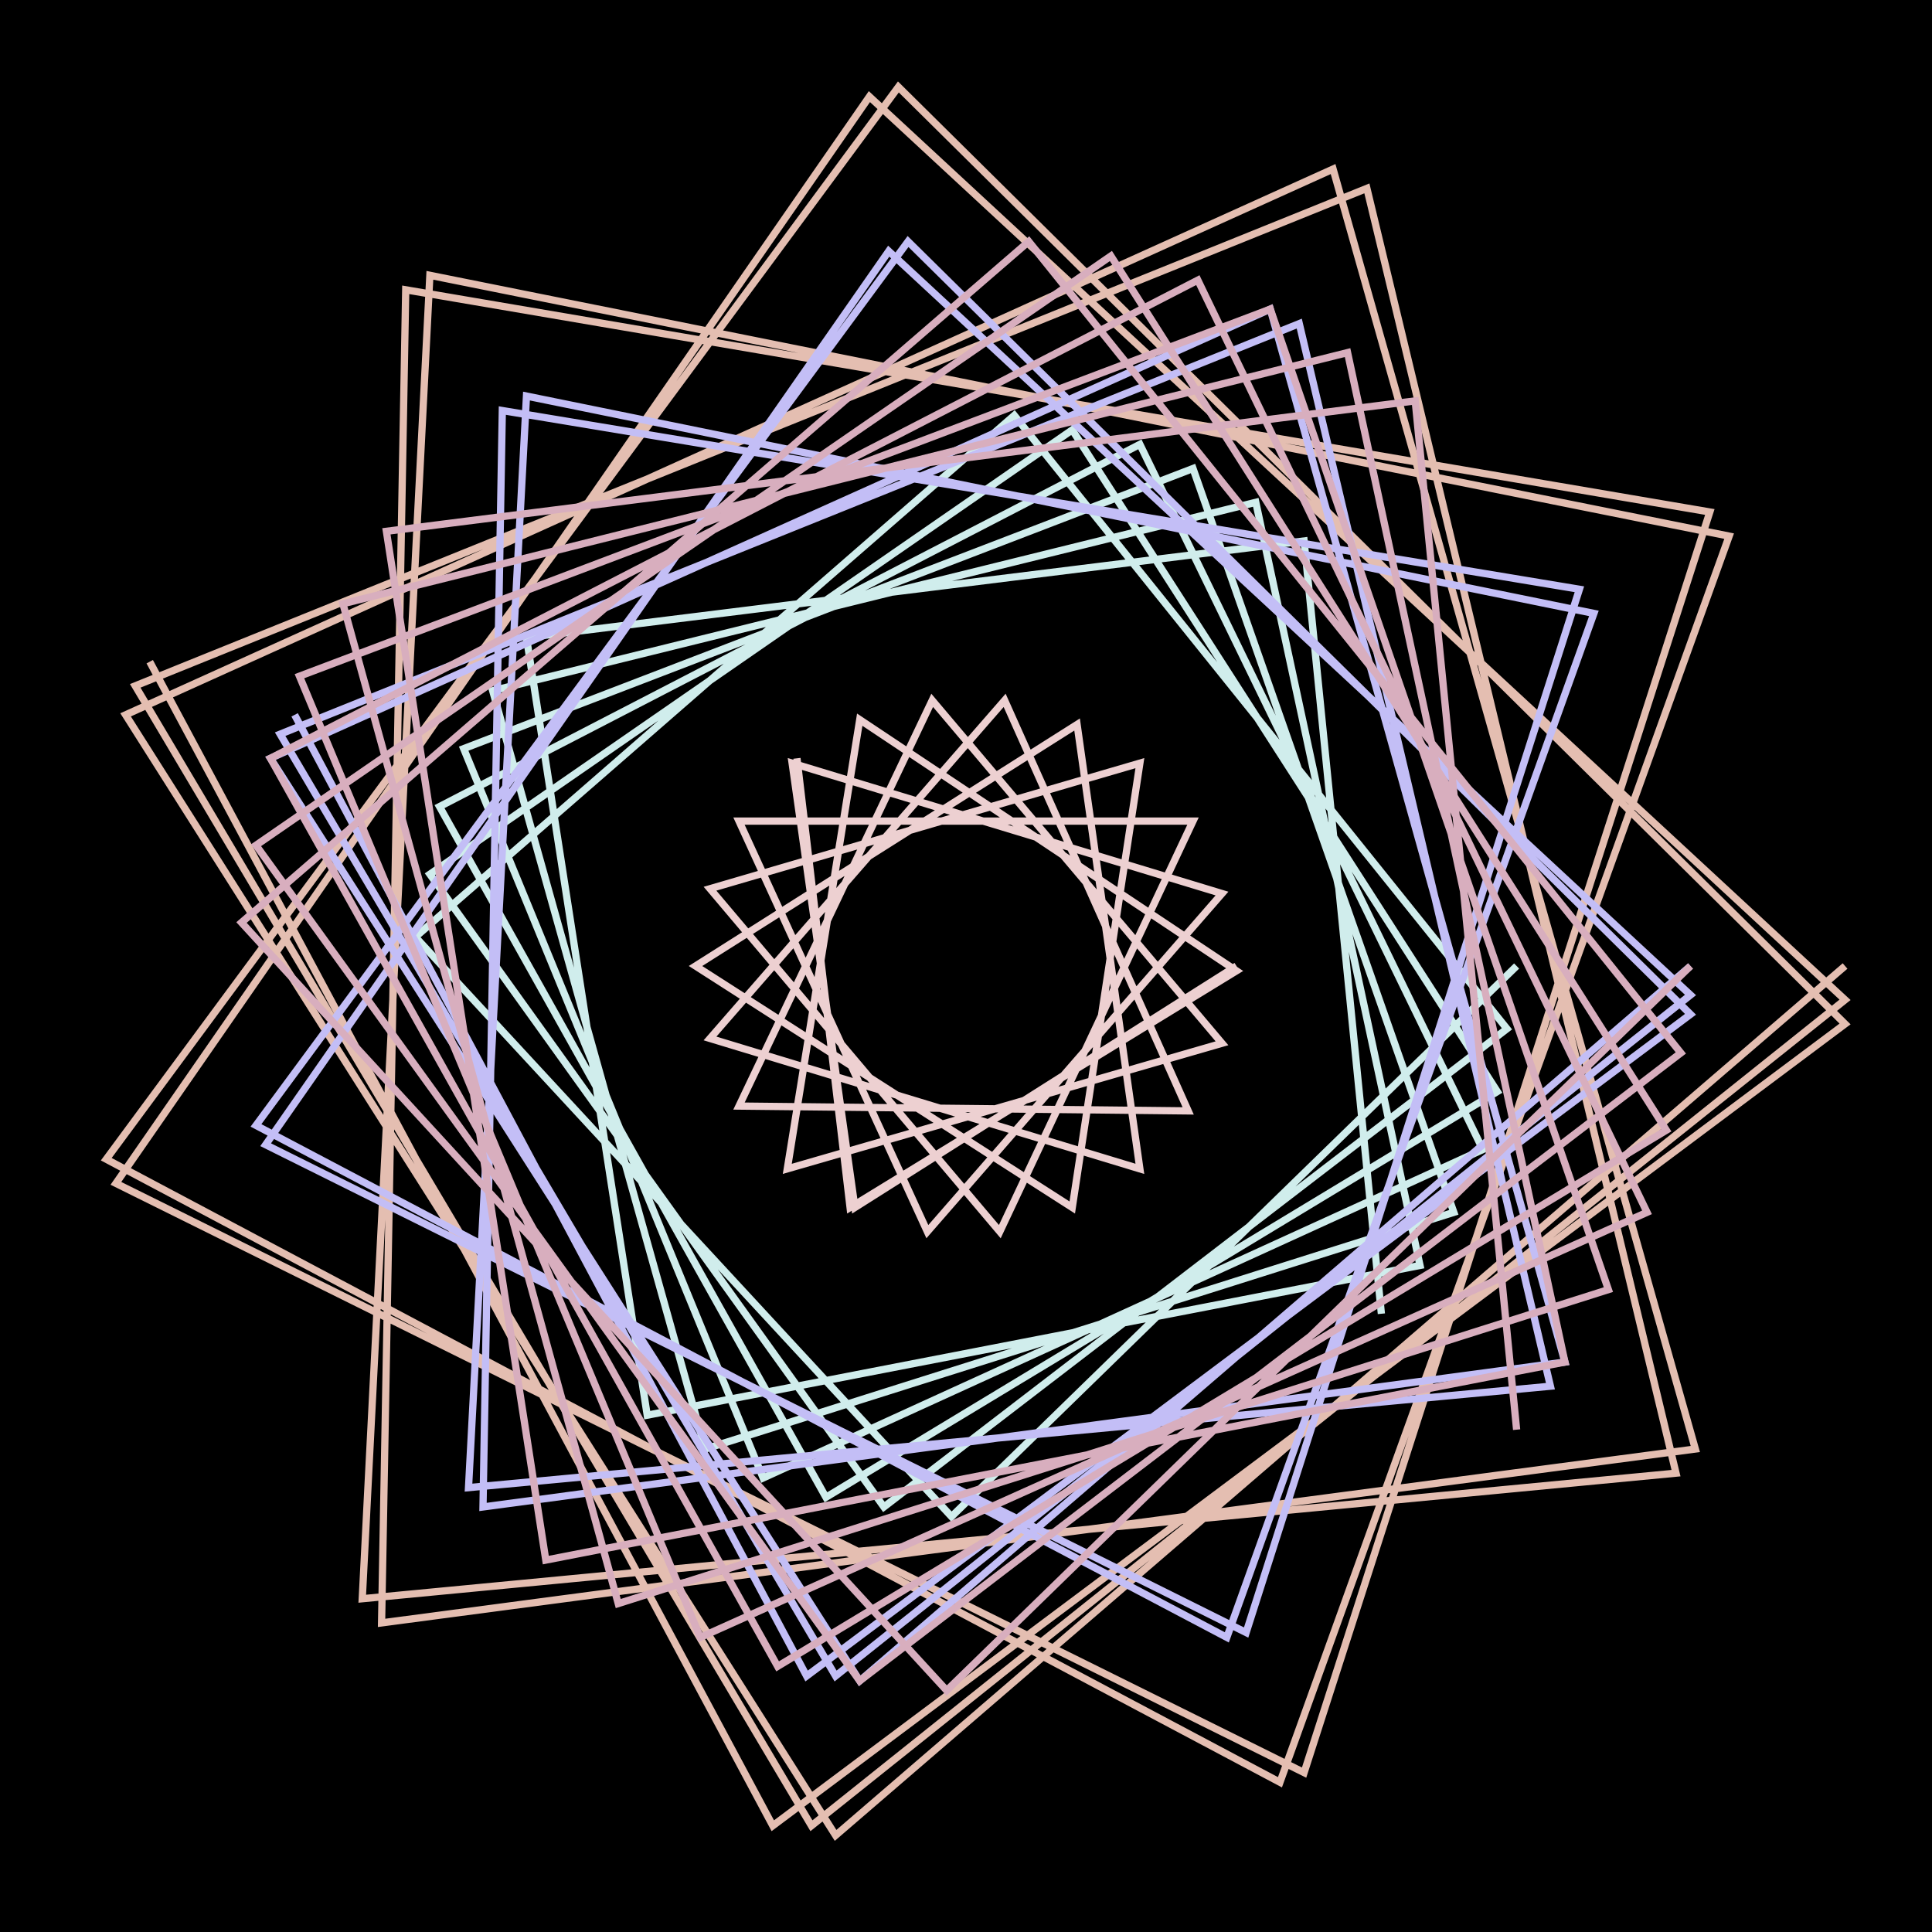
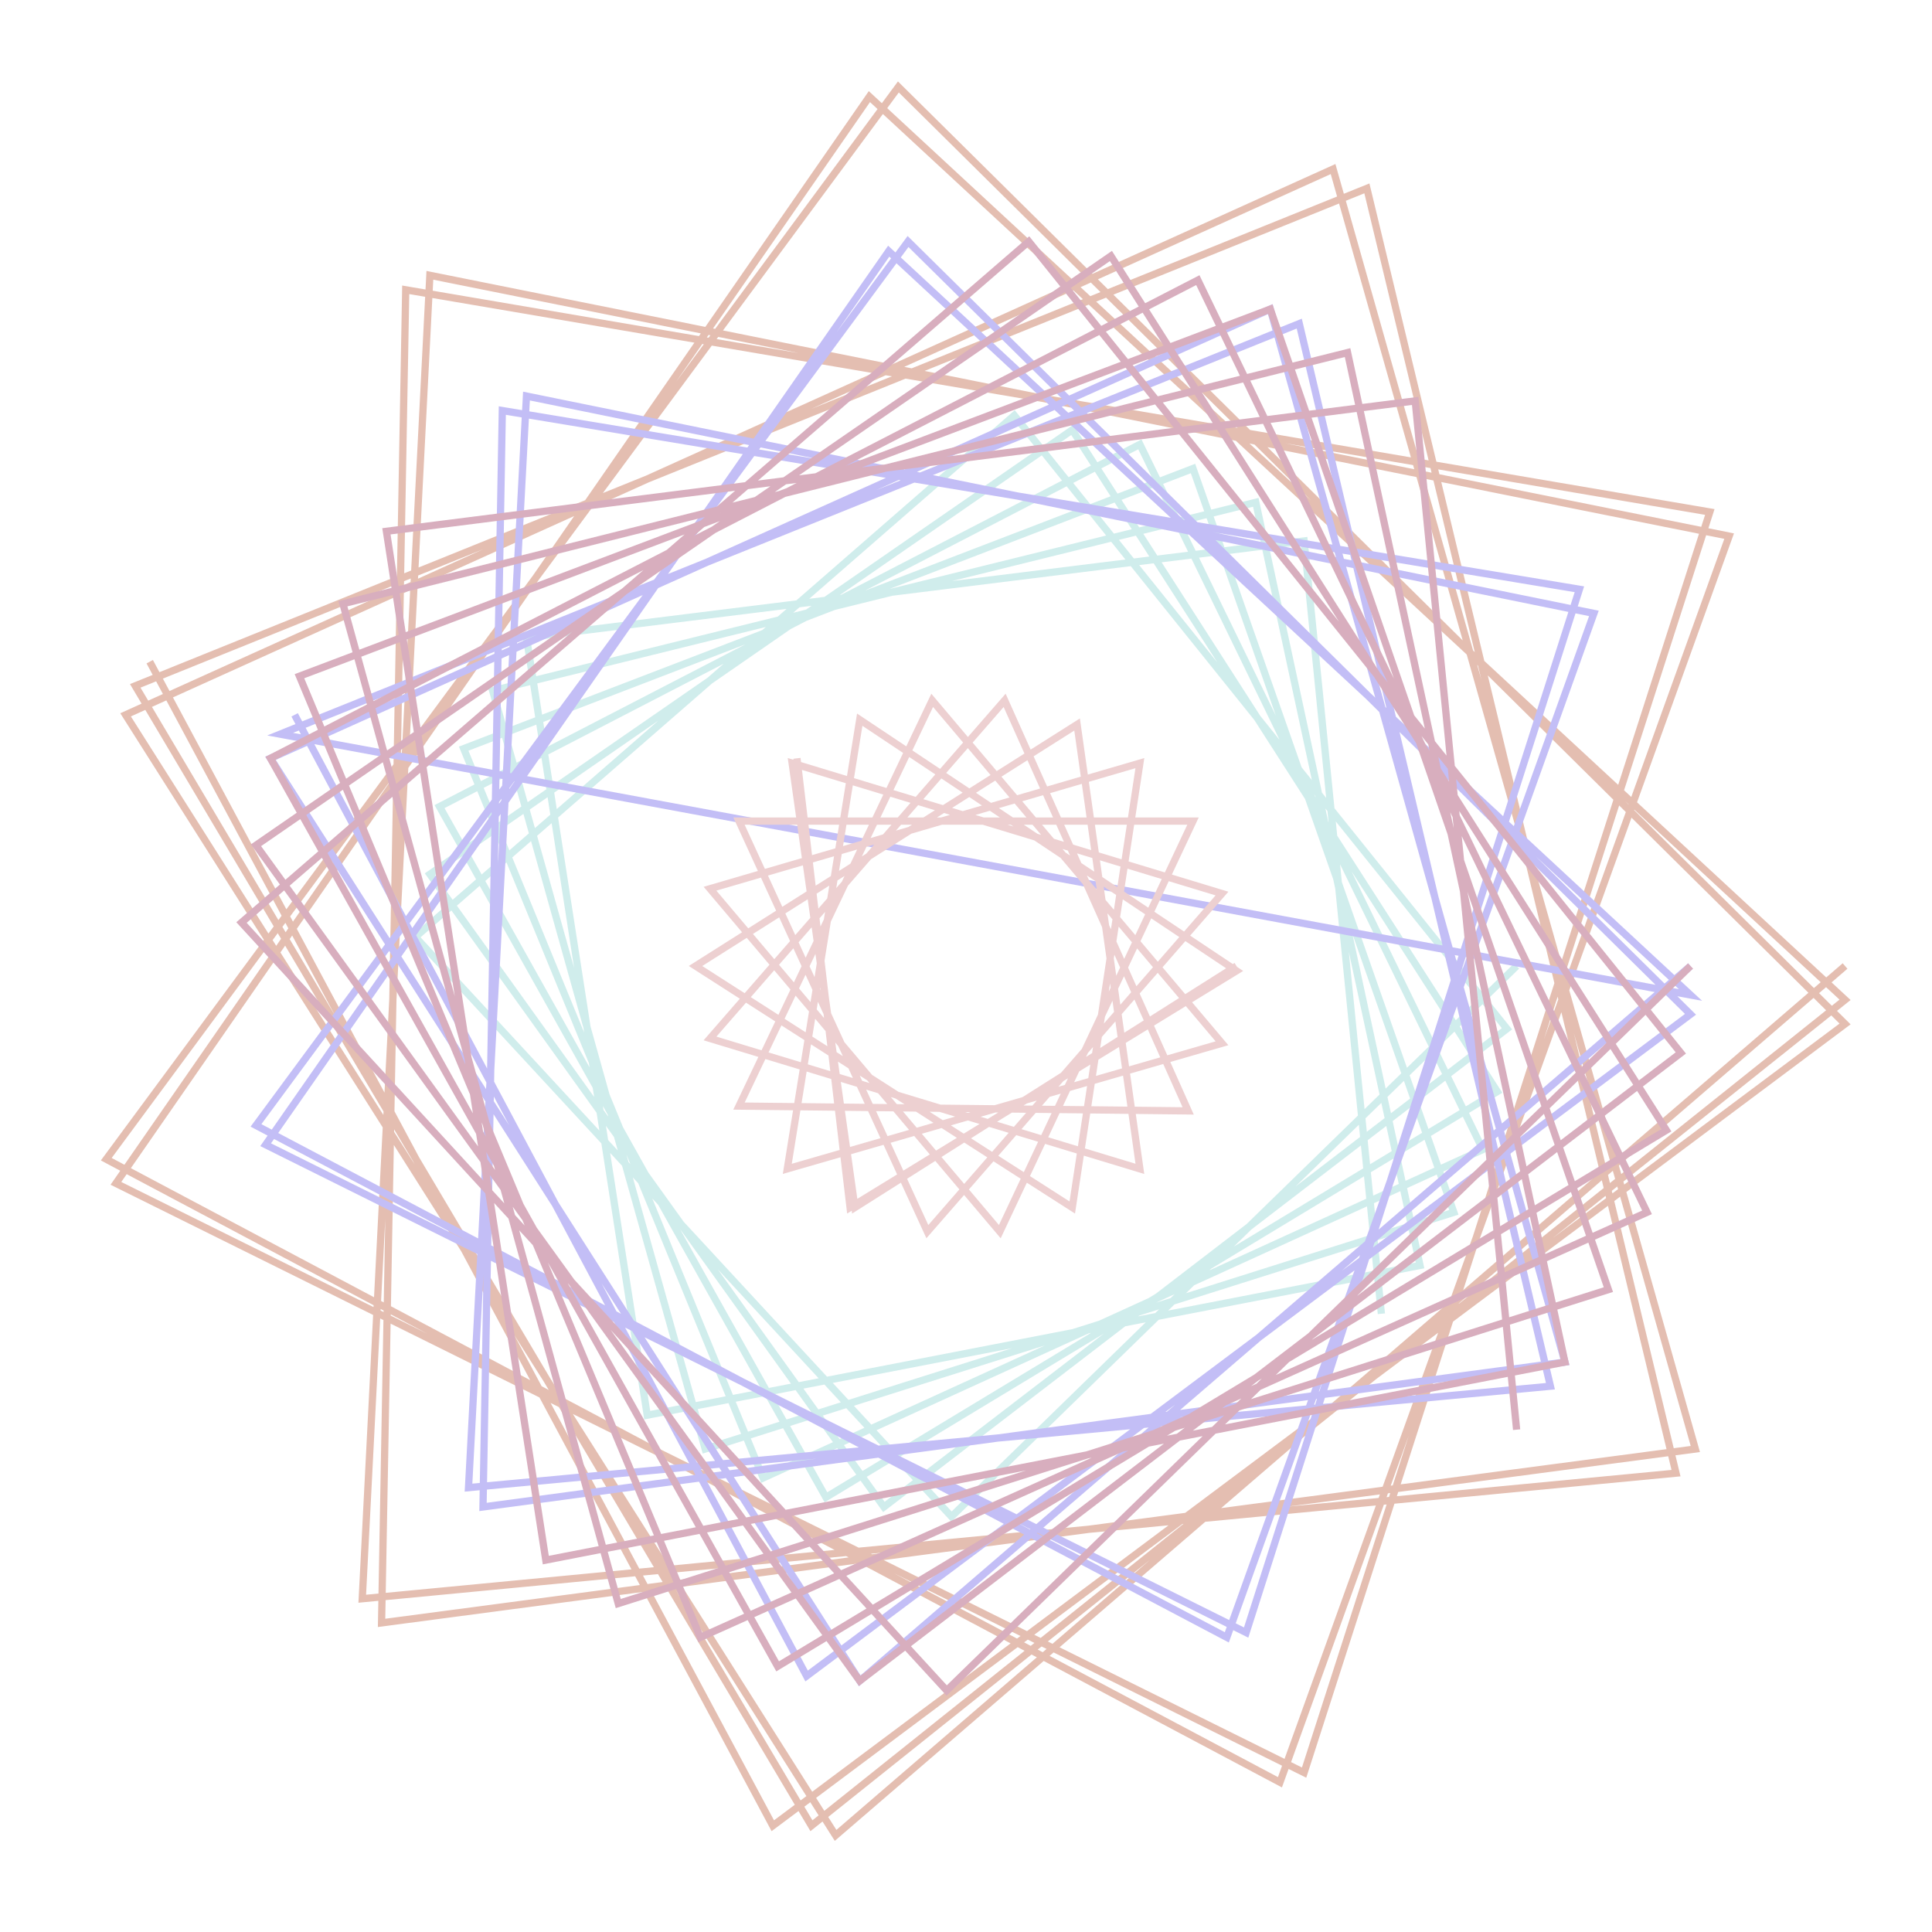
<svg xmlns="http://www.w3.org/2000/svg" viewBox="0 0 400 400" height="400px" width="400px">
  <g>
-     <rect x="0" y="0" width="400" height="400" stroke="black" fill="black" />
    <path d="M 382 200 L173 380 L26 148 L276 35 L351 300 L79 336 L84 60 L354 106 L270 367 L24 245 L180 20 L382 207 L168 378 L28 142 L283 39 L347 305 L75 331 L89 57 L358 111 L265 369 L22 240 L186 18 L382 212 L160 378 L31 137 " stroke="rgb(228,190,177)" fill="transparent" stroke-width="1.5" />
    <path d="M 314 200 L197 314 L86 194 L210 86 L312 213 L183 312 L89 181 L222 89 L310 226 L171 310 L91 167 L236 92 L307 238 L158 306 L96 155 L247 97 L301 251 L146 300 L102 143 L260 104 L294 262 L134 293 L109 132 L270 112 L286 272 " stroke="rgb(208,237,236)" fill="transparent" stroke-width="1.5" />
-     <path d="M 350 200 L178 348 L56 157 L263 64 L324 282 L100 312 L104 85 L327 122 L258 338 L55 237 L184 52 L350 206 L173 347 L58 152 L269 67 L321 287 L97 308 L109 82 L330 127 L254 339 L53 233 L188 50 L350 210 L167 347 L61 148 " stroke="rgb(195,190,246)" fill="transparent" stroke-width="1.5" />
+     <path d="M 350 200 L178 348 L56 157 L263 64 L324 282 L100 312 L104 85 L327 122 L258 338 L55 237 L184 52 L350 206 L58 152 L269 67 L321 287 L97 308 L109 82 L330 127 L254 339 L53 233 L188 50 L350 210 L167 347 L61 148 " stroke="rgb(195,190,246)" fill="transparent" stroke-width="1.5" />
    <path d="M 256 200 L177 250 L164 158 L253 185 L192 255 L153 170 L247 170 L207 255 L147 184 L236 158 L222 250 L144 200 L223 150 L236 242 L147 215 L208 145 L246 230 L153 229 L193 145 L253 216 L163 242 L178 149 L256 201 L176 250 L165 157 " stroke="rgb(237,208,209)" fill="transparent" stroke-width="1.5" />
    <path d="M 350 200 L196 350 L50 191 L213 50 L348 218 L178 348 L53 175 L230 53 L345 234 L161 345 L56 157 L248 58 L341 251 L145 339 L62 140 L263 64 L333 267 L128 332 L71 125 L279 73 L324 282 L113 323 L80 110 L293 83 L314 296 " stroke="rgb(216,174,190)" fill="transparent" stroke-width="1.5" />
  </g>
</svg>